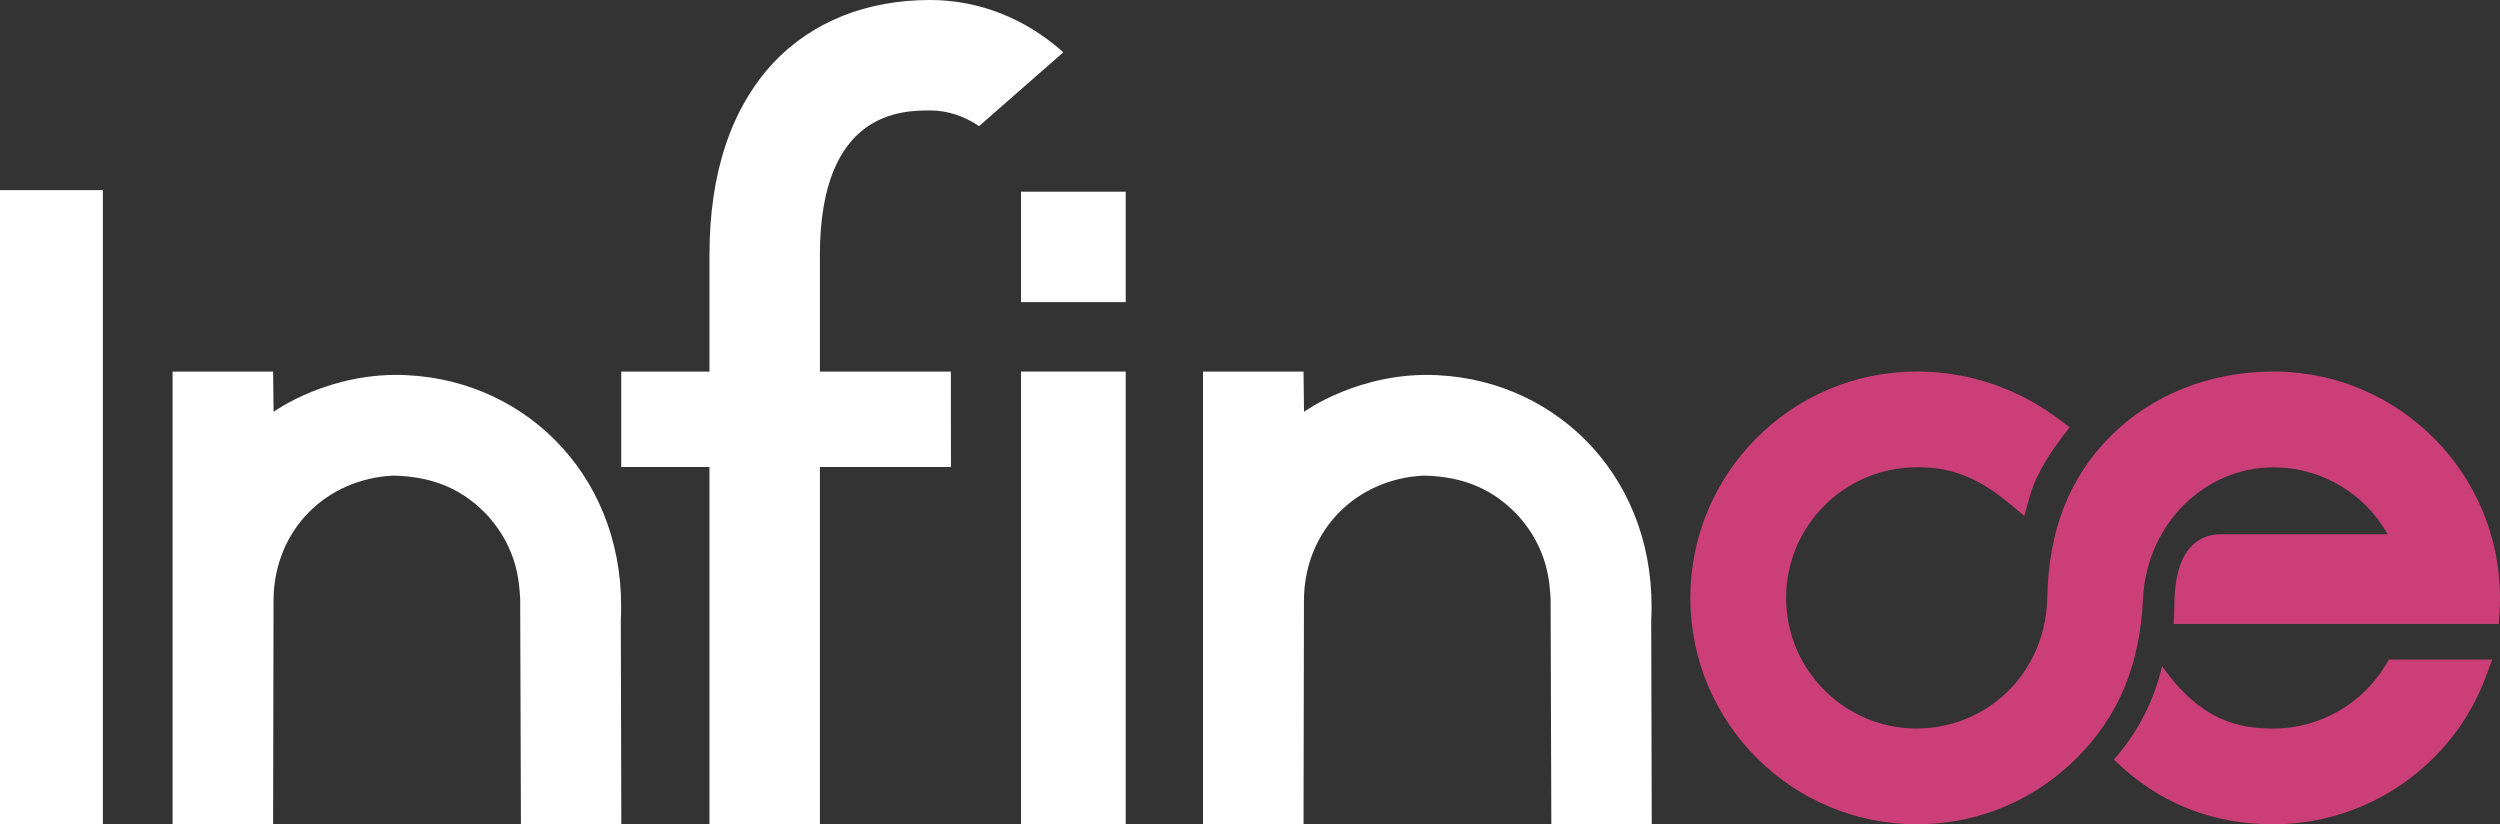
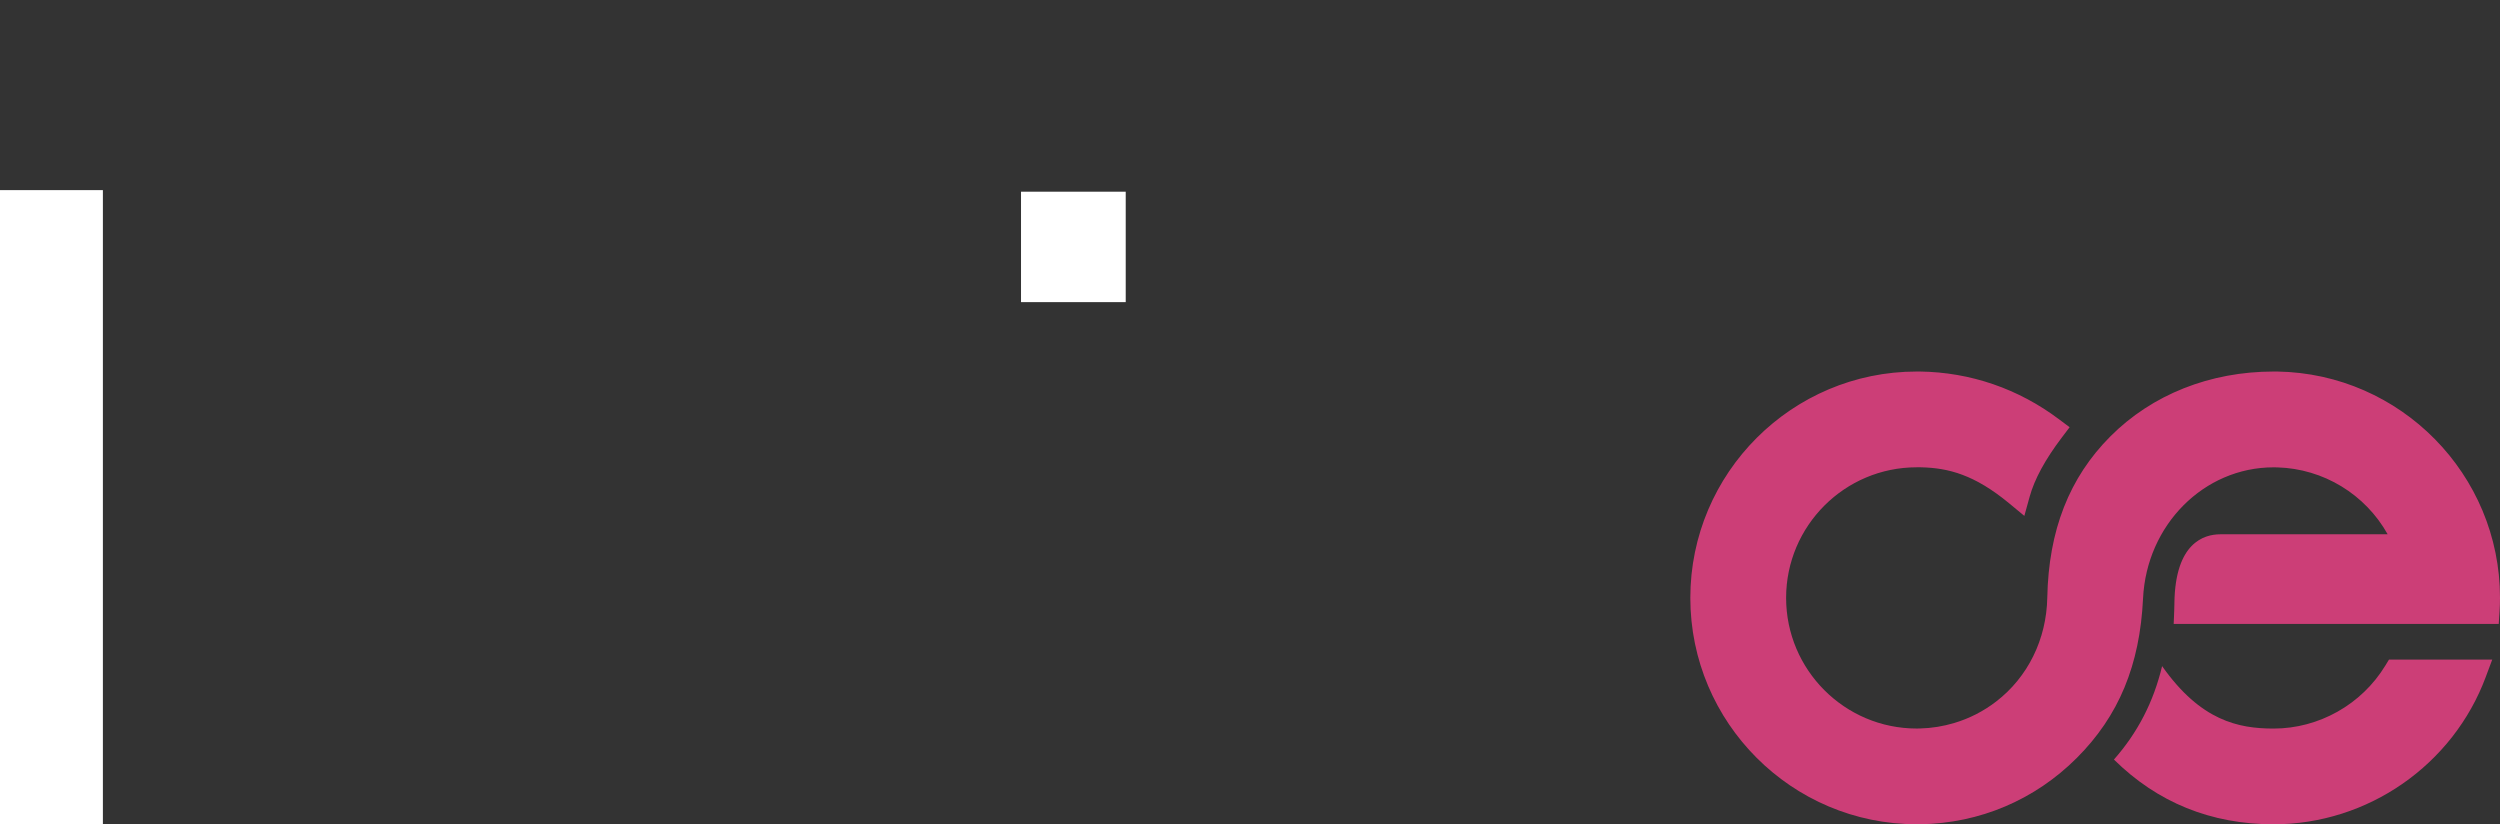
<svg xmlns="http://www.w3.org/2000/svg" id="Layer_1" viewBox="0 0 824.74 271.94">
  <rect x="0" y="0" width="824.74" height="271.94" fill="#333333" stroke="none" />
  <defs>
    <style>
      .cls-1 {
        fill: #fff;
      }

      .cls-2 {
        fill: #cc3e77;
      }
    </style>
  </defs>
-   <path class="cls-1" d="M134.4,123.77c-25.73-1.34-44.14,12.08-44.14,12.08l-.16-13.27h-33.16v149.35h33.16l.14-74.37c.37-22.96,17.51-39.66,39.57-40.66,13.84.3,23.58,5.03,31.41,13.57,9.49,10.86,10.04,21.4,10.39,27.18l.24,74.28h33.12l-.17-67.37c2.31-45.98-30.36-78.82-70.39-80.78h0Z" />
  <rect class="cls-1" y="62.72" width="33.94" height="209.21" />
-   <path class="cls-1" d="M474.33,123.77c-25.73-1.34-44.14,12.08-44.14,12.08l-.16-13.27h-33.16v149.35h33.16l.14-74.37c.37-22.96,17.51-39.66,39.57-40.66,13.84.3,23.58,5.03,31.41,13.57,9.49,10.86,10.04,21.4,10.39,27.18l.24,74.28h33.12l-.17-67.37c2.31-45.98-30.36-78.82-70.39-80.78h-.01Z" />
-   <path class="cls-1" d="M306.83,36.43c5.64,0,11.11,1.77,16.16,5.18l27.8-24.36c-12.53-11.19-27.83-17.25-43.96-17.25-20.99,0-38.86,7.16-51.63,20.63-14.04,15.12-21.15,36.47-21.15,63.47v38.49h-29.1v31.46h29.1v117.89h36.43v-117.89h43.24l-.03-31.46h-43.21v-38.49c0-47.66,27.36-47.66,36.34-47.66h.01Z" />
  <g>
    <path class="cls-2" d="M824.74,197.25c0,1.52-.05,3.03-.16,4.62l-.26,3.97h-107.23l.18-4.42c.04-.82.05-1.65.06-2.47v-.23c.33-19.54,9.64-22.46,15.16-22.46h55.19c-7.36-13.17-21.15-21.62-36.34-22.07-.43-.01-.85-.02-1.28-.02-23.01,0-41.93,19.01-43.08,43.28-1.06,22.02-8,38.74-21.87,52.61s-32.07,21.54-51.55,21.86h-1.25c-41.18,0-74.68-33.5-74.68-74.68s33.5-74.67,74.68-74.67c.38,0,.76,0,1.15,0,16.61.24,32.46,5.69,45.89,15.82l3.41,2.55-2.57,3.39c-5.54,7.33-9.01,13.72-10.62,19.54l-1.28,4.62-.47,1.7-5.04-4.17c-11.38-9.4-19.98-11.67-29.16-11.86h-1.31c-23.76,0-43.08,19.33-43.08,43.08s19.32,43.1,43.08,43.1c.38,0,.76-.01,1.15-.02,3.83-.1,7.62-.71,11.28-1.82,4.98-1.49,9.61-3.86,13.76-7.05,10.47-8.04,16.63-20.53,16.89-34.29.43-22.17,7.23-39.57,20.81-53.19,13.76-13.8,32.89-21.4,53.86-21.4.41,0,.83,0,1.24,0,40.61.67,73.44,33.91,73.44,74.66h0Z" />
    <path class="cls-2" d="M822.18,217.59l-2.13,5.72c-10.82,29.08-38.94,48.62-69.99,48.62-20.64,0-38.34-7.18-52.68-21.36,7.85-8.91,13.06-18.98,15.89-30.82,12.71,18.04,25.18,20.6,36.79,20.6,14.93,0,29.03-7.95,36.82-20.73l1.24-2.03h34.06Z" />
  </g>
  <g>
-     <rect class="cls-1" x="336.83" y="122.58" width="34.54" height="149.34" />
    <rect class="cls-1" x="336.83" y="63.24" width="34.54" height="36.43" />
  </g>
</svg>